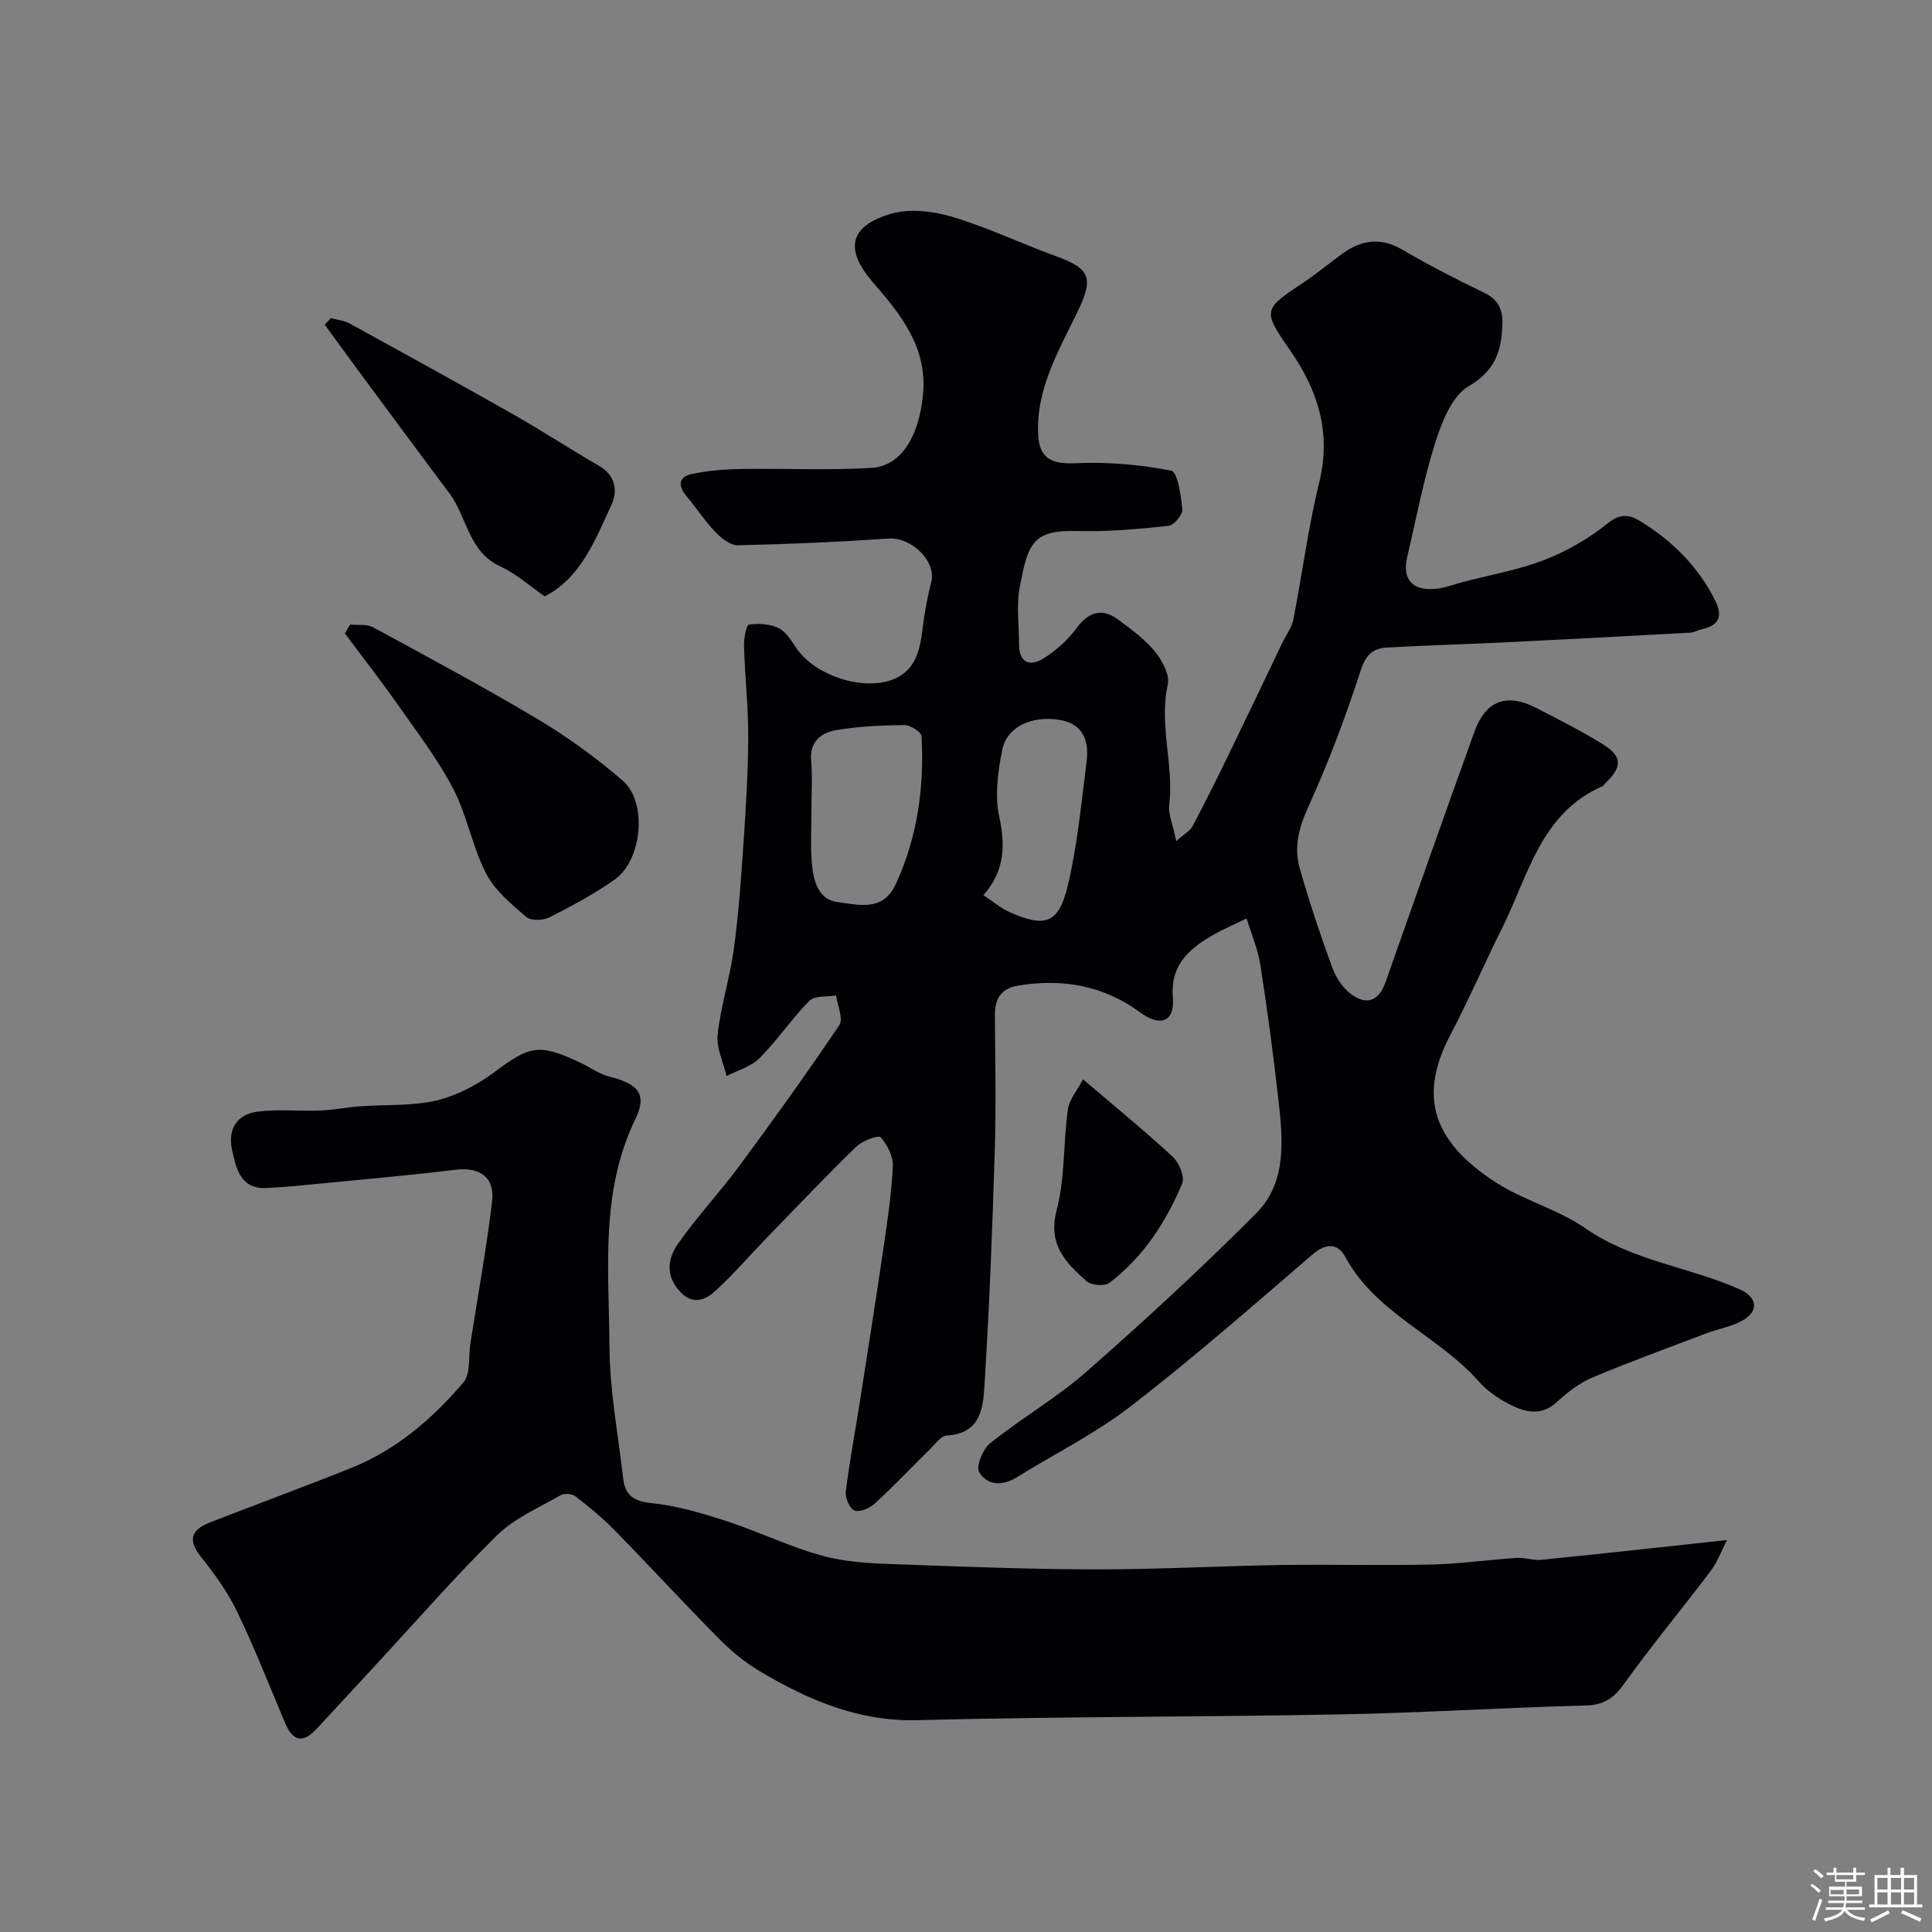
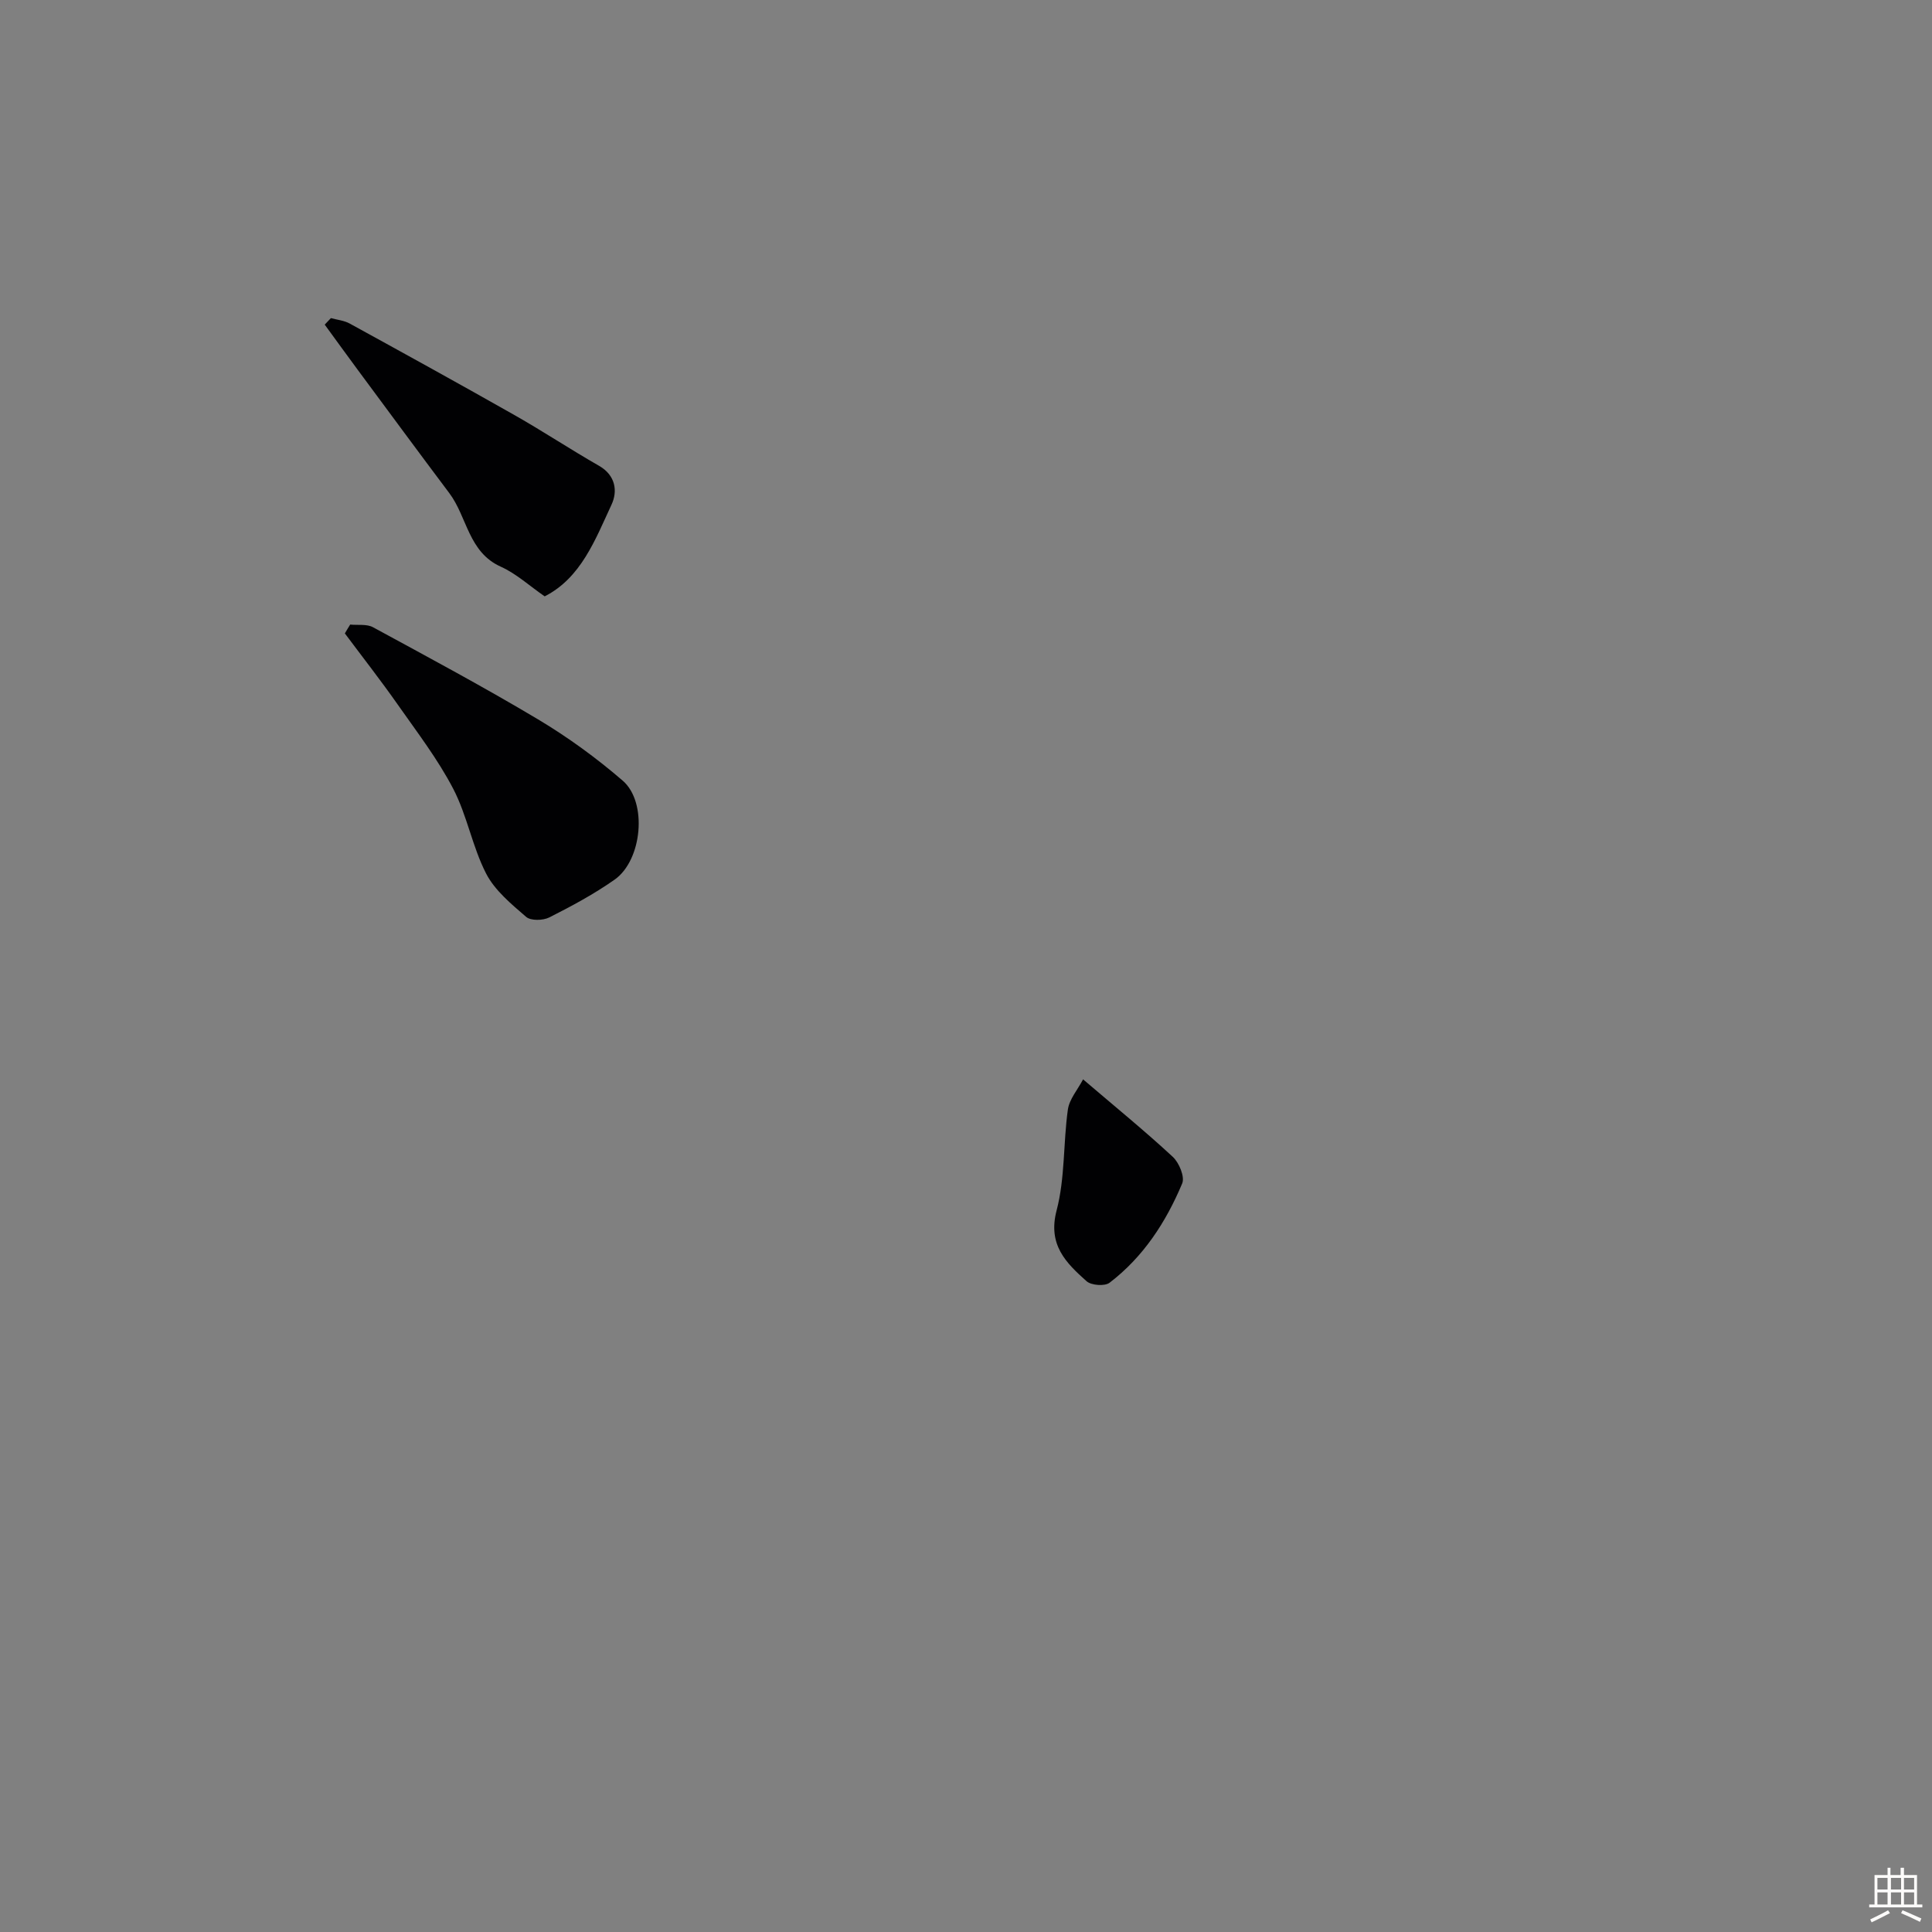
<svg xmlns="http://www.w3.org/2000/svg" enable-background="new 0 0 400 400" viewBox="0 0 400 400">
  <rect x="0" y="0" width="400" height="400" fill="#808080" stroke="none" />
-   <path d="m374.8 390.4.4-.4c.7.5 1.3 1 1.8 1.4l-.5.5c-.5-.6-1.1-1.1-1.7-1.5zm1 7.3-.6-.3c.5-1.4 1.1-2.8 1.5-4.3.2.1.4.2.6.3-.5 1.3-1 2.8-1.5 4.3zm-.4-10.3.5-.4c.4.3 1 .8 1.7 1.4l-.5.5c-.5-.5-1.1-1-1.7-1.5zm2.5.3h1.7v-1h.6v1h3.5v-1h.6v1h1.8v.5h-1.8v1.4h-2v1h3.2v2h-3.2v.9h3.3v.5h-3.4c0 .3-.1.6-.1.9h4v.5h-3.7c.7.9 1.9 1.5 3.8 1.7-.1.2-.2.4-.3.6-2.1-.4-3.5-1.1-4-2.1-.4 1-1.8 1.7-4 2.2-.1-.2-.2-.4-.3-.6 2.1-.4 3.4-1 3.8-1.8h-3.4v-.5h3.6c.1-.3.1-.6.2-.9h-3.3v-.5h3.4c0-.3 0-.6 0-.9h-3.2v-2h3.3v-1h-2.1v-1.4h-1.7v-.5zm1.1 3.5v1h2.7c0-.3 0-.4 0-.4 0-.1 0-.2 0-.2 0-.1 0-.2 0-.3h-2.7zm1.2-3v.9h3.5v-.9zm4.7 3h-2.6v.6.4h2.6z" fill="#fcfbfa" />
  <path d="m393.6 386.7h.6v1.5h2.7v6.1h1.1v.6h-11v-.6h1.1v-6.1h2.7v-1.5h.6v1.5h2.1v-1.5zm-2.7 8.8.4.6c-1.2.6-2.5 1.3-3.8 1.9-.1-.2-.2-.4-.3-.6 1.2-.6 2.5-1.2 3.7-1.9zm-2.2-6.7v2.4h2.1v-2.4zm0 3v2.5h2.1v-2.5zm2.8-3v2.4h2.1v-2.4zm0 3v2.5h2.1v-2.5zm6 6.1c-1.4-.7-2.7-1.3-3.9-1.8l.3-.6c1.5.6 2.7 1.2 3.9 1.7zm-1.2-9.1h-2.1v2.4h2.1zm-2.1 3v2.5h2.1v-2.5z" fill="#fcfbfa" />
  <g fill="#010103">
-     <path d="m243.53 174.15c1.71-1.54 2.9-2.16 3.41-3.14 2.8-5.34 5.48-10.74 8.11-16.16 3.52-7.24 6.97-14.53 10.45-21.79.77-1.59 1.94-3.1 2.27-4.78 1.85-9.43 3.06-19.02 5.35-28.34 2.53-10.29-.18-18.97-5.95-27.31-5.87-8.48-5.73-8.52 2.94-14.3 2.71-1.81 5.21-3.94 7.86-5.84 3.91-2.81 7.87-3.41 12.31-.83 5.51 3.2 11.17 6.15 16.91 8.9 3.01 1.44 3.97 3.44 3.86 6.65-.19 5.51-1.48 9.53-6.99 12.76-3.43 2.01-5.52 7.34-6.88 11.61-2.47 7.72-3.95 15.76-5.82 23.67-1.08 4.55.89 7.03 5.62 6.69 2.07-.15 4.09-.97 6.13-1.5 5.63-1.47 11.45-2.48 16.84-4.59 4.61-1.8 9.09-4.43 12.95-7.53 2.67-2.15 4.59-1.73 6.85-.33 6.53 4.05 11.81 9.31 15.32 16.25 1.66 3.29.91 5.27-2.76 6.04-.78.17-1.53.65-2.31.7-12.85.71-25.7 1.4-38.55 2.02-8.1.4-16.21.59-24.3 1.07-2.72.16-4.32 1.32-5.37 4.56-3.16 9.74-6.78 19.38-11.03 28.7-1.95 4.28-2.86 8.27-1.63 12.56 1.97 6.87 4.24 13.67 6.69 20.39.75 2.05 2.15 4.19 3.86 5.49 3.29 2.52 5.83 1.43 7.17-2.38 6.11-17.32 12.2-34.65 18.44-51.93 2.31-6.41 6.68-8.02 12.72-4.92 4.65 2.38 9.33 4.76 13.78 7.5 4.12 2.53 4.14 4.71.62 8.09-.24.23-.43.56-.72.69-12.69 5.6-15.24 18.39-20.6 29.15-3.7 7.43-7.01 15.07-10.86 22.42-6.32 12.09-4.09 21.63 9.38 30.36 5.84 3.78 12.97 5.62 18.66 9.57 9.79 6.8 21.55 7.97 32.02 12.67 3.3 1.48 3.95 4.21.91 6.15-2.34 1.5-5.34 1.93-8.01 2.95-7.87 2.99-15.78 5.86-23.53 9.13-2.65 1.12-5.11 3.01-7.24 4.99-3.34 3.12-6.73 2.16-10 .48-2.29-1.18-4.56-2.77-6.26-4.69-8.36-9.47-21.24-14.03-27.59-25.71-1.66-3.06-4.09-2.92-6.94-.46-12.33 10.6-24.58 21.33-37.44 31.27-7.31 5.65-15.75 9.85-23.65 14.75-2.97 1.84-6.13 1.73-7.8-1.05-.71-1.18.76-4.79 2.28-6.01 6.5-5.19 13.81-9.41 20.03-14.88 11.99-10.53 23.74-21.36 35-32.66 6.51-6.53 5.55-15.46 4.61-23.85-1.04-9.25-2.28-18.49-3.72-27.68-.51-3.26-1.86-6.38-2.83-9.57-2.55 1.26-5.21 2.36-7.64 3.83-4.67 2.83-8.19 6.15-7.63 12.59.43 4.91-2.55 6.13-6.69 3.09-7.69-5.65-16.2-7.13-25.42-5.59-3.6.6-4.77 2.87-4.74 6.29.07 9.33.26 18.67-.03 28-.48 15.87-1.09 31.73-2.07 47.57-.31 4.96-.4 10.87-7.94 11.29-1.05.06-2.08 1.52-3.02 2.43-3.92 3.86-7.7 7.86-11.74 11.59-1.06.98-3.07 1.88-4.23 1.51-.97-.31-1.99-2.61-1.84-3.88.77-6.3 1.96-12.55 2.94-18.83 1.67-10.67 3.36-21.34 4.92-32.03.81-5.51 1.63-11.04 1.88-16.59.09-2.01-1.14-4.41-2.53-5.96-.45-.5-3.75.7-4.99 1.9-6.25 6.07-12.25 12.39-18.32 18.64-3.69 3.81-7.16 7.86-11.08 11.42-1.91 1.73-4.45 2.77-7.01.13-3.16-3.26-2.72-6.91-.62-9.93 3.92-5.64 8.68-10.69 12.77-16.22 7.08-9.59 14.05-19.27 20.7-29.16.88-1.31-.39-4.06-.67-6.15-1.87.33-4.41 0-5.5 1.1-3.69 3.72-6.64 8.16-10.33 11.88-1.75 1.76-4.53 2.51-6.84 3.71-.67-2.87-2.16-5.83-1.85-8.59.66-5.97 2.55-11.79 3.36-17.74.99-7.32 1.51-14.71 2.01-22.09.49-7.26.94-14.53.96-21.8.02-6.27-.68-12.53-.87-18.8-.05-1.54.46-4.35 1.03-4.43 2.02-.3 4.43-.16 6.21.75 1.61.82 2.67 2.81 3.81 4.4 3.87 5.38 13.36 8.55 19.58 6.27 4.92-1.8 5.8-6.12 6.35-10.67.39-3.21.98-6.41 1.78-9.54 1.12-4.33-4.07-9.37-8.88-9.04-10.38.71-20.79 1.17-31.19 1.39-1.55.03-3.43-1.5-4.66-2.78-2.19-2.3-3.94-5.02-6-7.47-1.74-2.07-1.56-3.9 1.04-4.47 3.33-.73 6.81-1.01 10.23-1.07 9.03-.15 18.08.31 27.08-.23 6.29-.38 9.82-6.68 10.66-14.99 1.02-10.02-4.65-16.83-10.41-23.5-5.72-6.63-4.99-11.54 3.77-14.11 3.88-1.14 8.72-.57 12.71.62 7.29 2.17 14.21 5.51 21.38 8.11 7.2 2.62 7.98 4.47 4.55 11.58-3.9 8.07-8.58 15.89-8.14 25.39.23 4.91 2.75 6.17 7.73 5.93 6.6-.31 13.35.29 19.83 1.55 1.29.25 2.03 5.18 2.29 8.02.1 1.09-1.74 3.29-2.87 3.41-6.22.65-12.51 1.23-18.75 1.06-9.46-.27-10.35 2.59-12.08 11.83-.69 3.7-.09 7.65-.12 11.48-.03 3.93 2.16 4.86 5.08 3.07 2.59-1.6 5.01-3.81 6.82-6.25 2.63-3.56 5.41-4.23 8.84-1.65 2.63 1.98 5.37 3.97 7.41 6.48 1.5 1.84 3.1 4.79 2.66 6.8-1.87 8.41 1.29 16.63.3 24.96-.22 1.95.76 4.08 1.45 7.49zm-75.53-6.73c0 3.67-.21 7.35.06 10.99.27 3.67 1.22 7.84 5.38 8.36 4.19.52 9.35 2.1 12.02-3.71 4.5-9.77 5.92-20.06 5.33-30.67-.05-.86-2.32-2.28-3.54-2.27-4.76.06-9.58.24-14.26 1.07-2.94.52-5.39 2.34-5.05 6.23.28 3.31.06 6.67.06 10zm35.61 17.92c2.05 1.34 3.67 2.75 5.55 3.57 7.28 3.2 10.06 2.28 11.92-5.58 1.98-8.36 2.79-17 3.88-25.55.55-4.31-.61-7.95-5.67-8.75-5.69-.9-10.82 1.44-11.78 6.19-.92 4.54-1.58 9.55-.61 13.96 1.3 6.04 1.06 11.21-3.29 16.16z" />
-     <path d="m357.54 318.85c-1.13 2.2-1.93 4.5-3.33 6.35-5.91 7.84-12.21 15.4-17.93 23.38-2.15 3-4.16 4.42-7.95 4.52-16.87.44-33.73 1.52-50.6 1.84-29.25.56-58.52.45-87.77 1.2-12.28.31-22.64-4.18-32.69-10.15-3.07-1.82-5.91-4.19-8.43-6.73-7.28-7.35-14.29-14.98-21.53-22.38-2.53-2.58-5.35-4.9-8.21-7.11-.69-.53-2.31-.62-3.07-.18-4.48 2.59-9.5 4.72-13.11 8.26-8.72 8.57-16.77 17.83-25.08 26.81-4.09 4.42-8.17 8.85-12.27 13.26-2.85 3.07-4.93 2.64-6.56-1.22-3.25-7.72-6.31-15.53-9.94-23.07-1.96-4.06-4.69-7.83-7.52-11.38-2.92-3.66-1.66-5.66 2.02-7.09 9.69-3.77 19.45-7.35 29.1-11.22 9.37-3.75 16.87-10.2 23.29-17.75 1.51-1.78 1-5.29 1.42-8 1.54-9.83 3.33-19.63 4.51-29.51.59-4.97-2.63-7.1-7.55-6.5-9.11 1.11-18.25 1.92-27.38 2.81-3.93.38-7.86.8-11.79.98-5.35.24-6.25-3.95-7.11-7.8-.96-4.25.89-7.42 5.17-8s8.69-.08 13.04-.25c2.77-.11 5.52-.67 8.29-.87 5.28-.39 10.72-.02 15.8-1.21 4.25-1 8.47-3.24 12.01-5.88 7.36-5.47 9.15-6.06 18.09-1.79 1.89.9 3.66 2.23 5.65 2.72 6 1.49 7.97 3.59 5.41 8.87-7.32 15.13-5.42 31.19-5.34 46.98.05 9.13 1.8 18.24 2.84 27.36.39 3.44 2.14 4.72 5.87 5.1 5.26.54 10.48 2.1 15.55 3.74 6.91 2.25 13.52 5.55 20.52 7.34 5.51 1.41 11.41 1.46 17.16 1.67 13.09.49 26.19.97 39.28.97 12.6 0 25.19-.7 37.79-.9 10.36-.16 20.74.14 31.1-.1 5.91-.13 11.8-.98 17.7-1.37 1.7-.11 3.46.56 5.15.39 12.47-1.25 24.92-2.63 38.4-4.09z" />
    <path d="m72.5 129.31c1.59.16 3.43-.15 4.72.55 11.47 6.23 22.99 12.4 34.2 19.09 6.17 3.69 12.08 7.99 17.52 12.69 5.15 4.46 4.02 16.45-1.68 20.47-4.25 2.99-8.88 5.48-13.53 7.83-1.31.66-3.84.72-4.8-.11-3.08-2.67-6.49-5.47-8.29-8.98-2.85-5.55-3.93-12.02-6.81-17.55-3.2-6.14-7.48-11.72-11.48-17.42-3.51-5.01-7.29-9.83-10.95-14.74.35-.62.73-1.22 1.1-1.83z" />
    <path d="m68.51 65.86c1.3.36 2.73.49 3.88 1.12 11.41 6.26 22.81 12.54 34.13 18.96 5.91 3.35 11.59 7.12 17.49 10.49 3.48 1.99 3.88 5.29 2.61 8.03-3.4 7.31-6.33 15.18-13.85 19.01-3.13-2.16-5.86-4.69-9.08-6.14-6.74-3.03-6.95-10.3-10.67-15.24-6.37-8.48-12.66-17.02-18.97-25.54-2.29-3.1-4.55-6.22-6.82-9.34.44-.45.86-.9 1.28-1.35z" />
    <path d="m224.24 223.47c6.72 5.74 12.82 10.71 18.57 16.04 1.31 1.21 2.53 4.14 1.95 5.51-3.35 7.99-8.04 15.22-15.04 20.56-.99.76-3.79.55-4.76-.32-4.27-3.81-8.07-7.54-6.2-14.66 1.76-6.7 1.36-13.94 2.33-20.87.3-2.15 2.01-4.09 3.15-6.26z" />
  </g>
</svg>